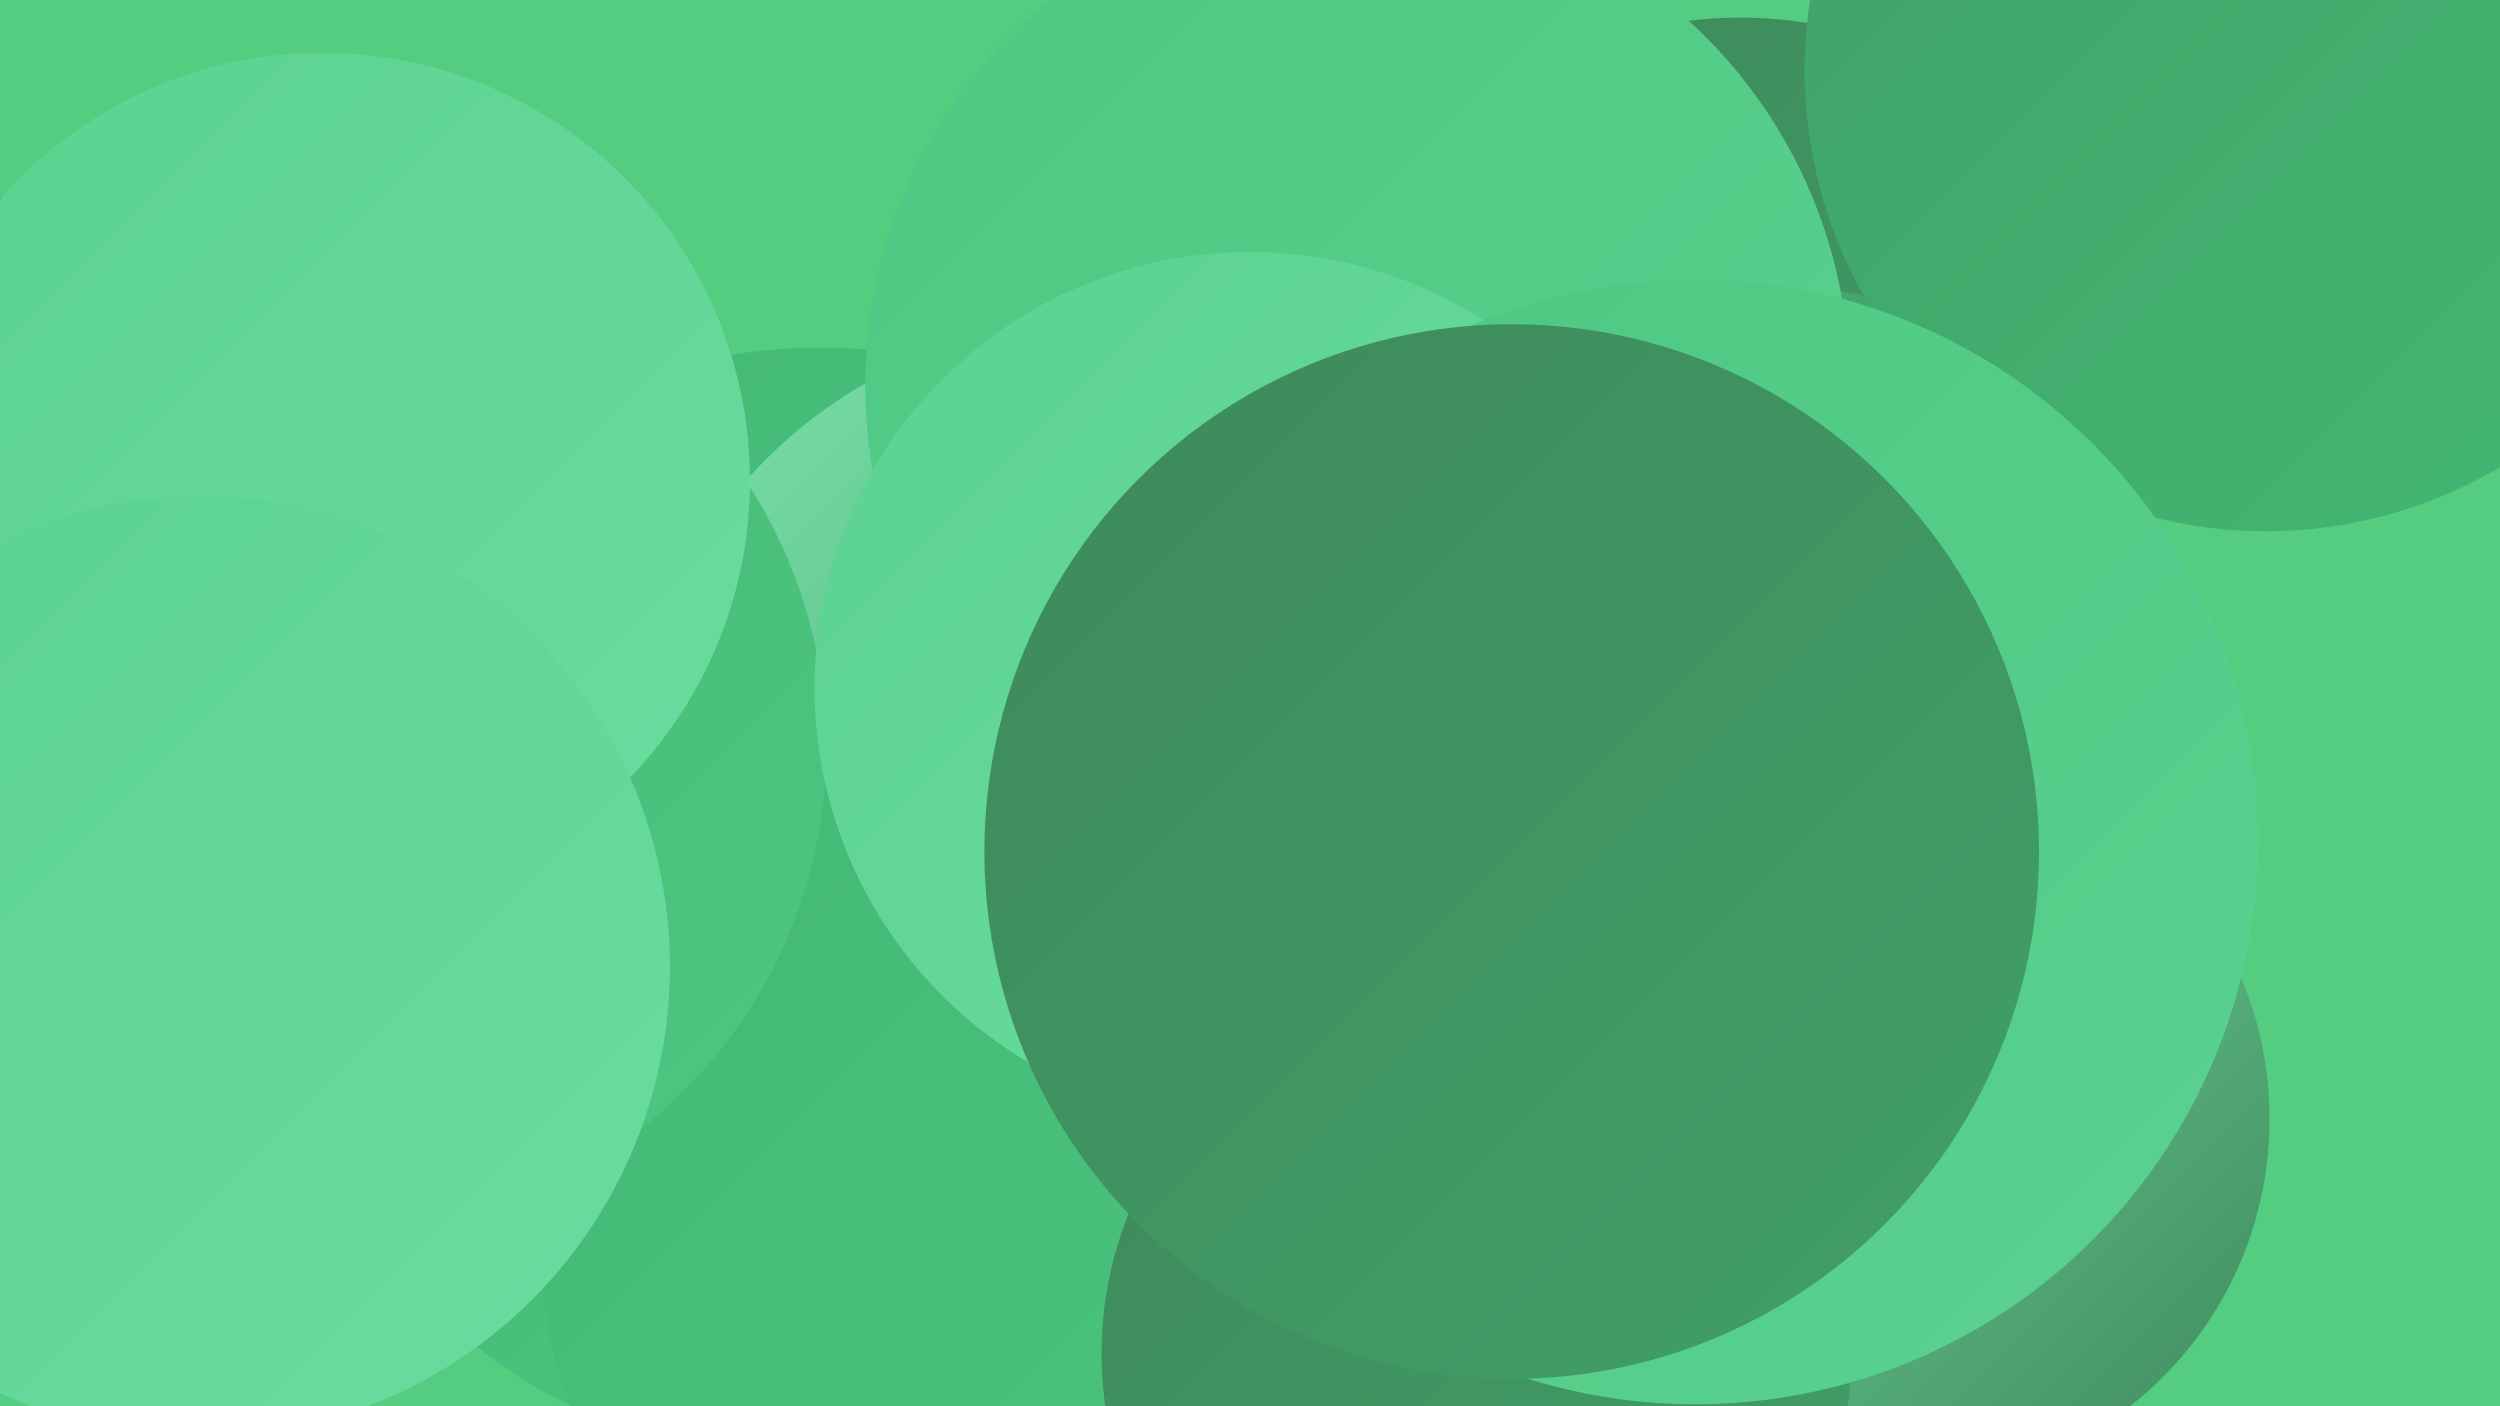
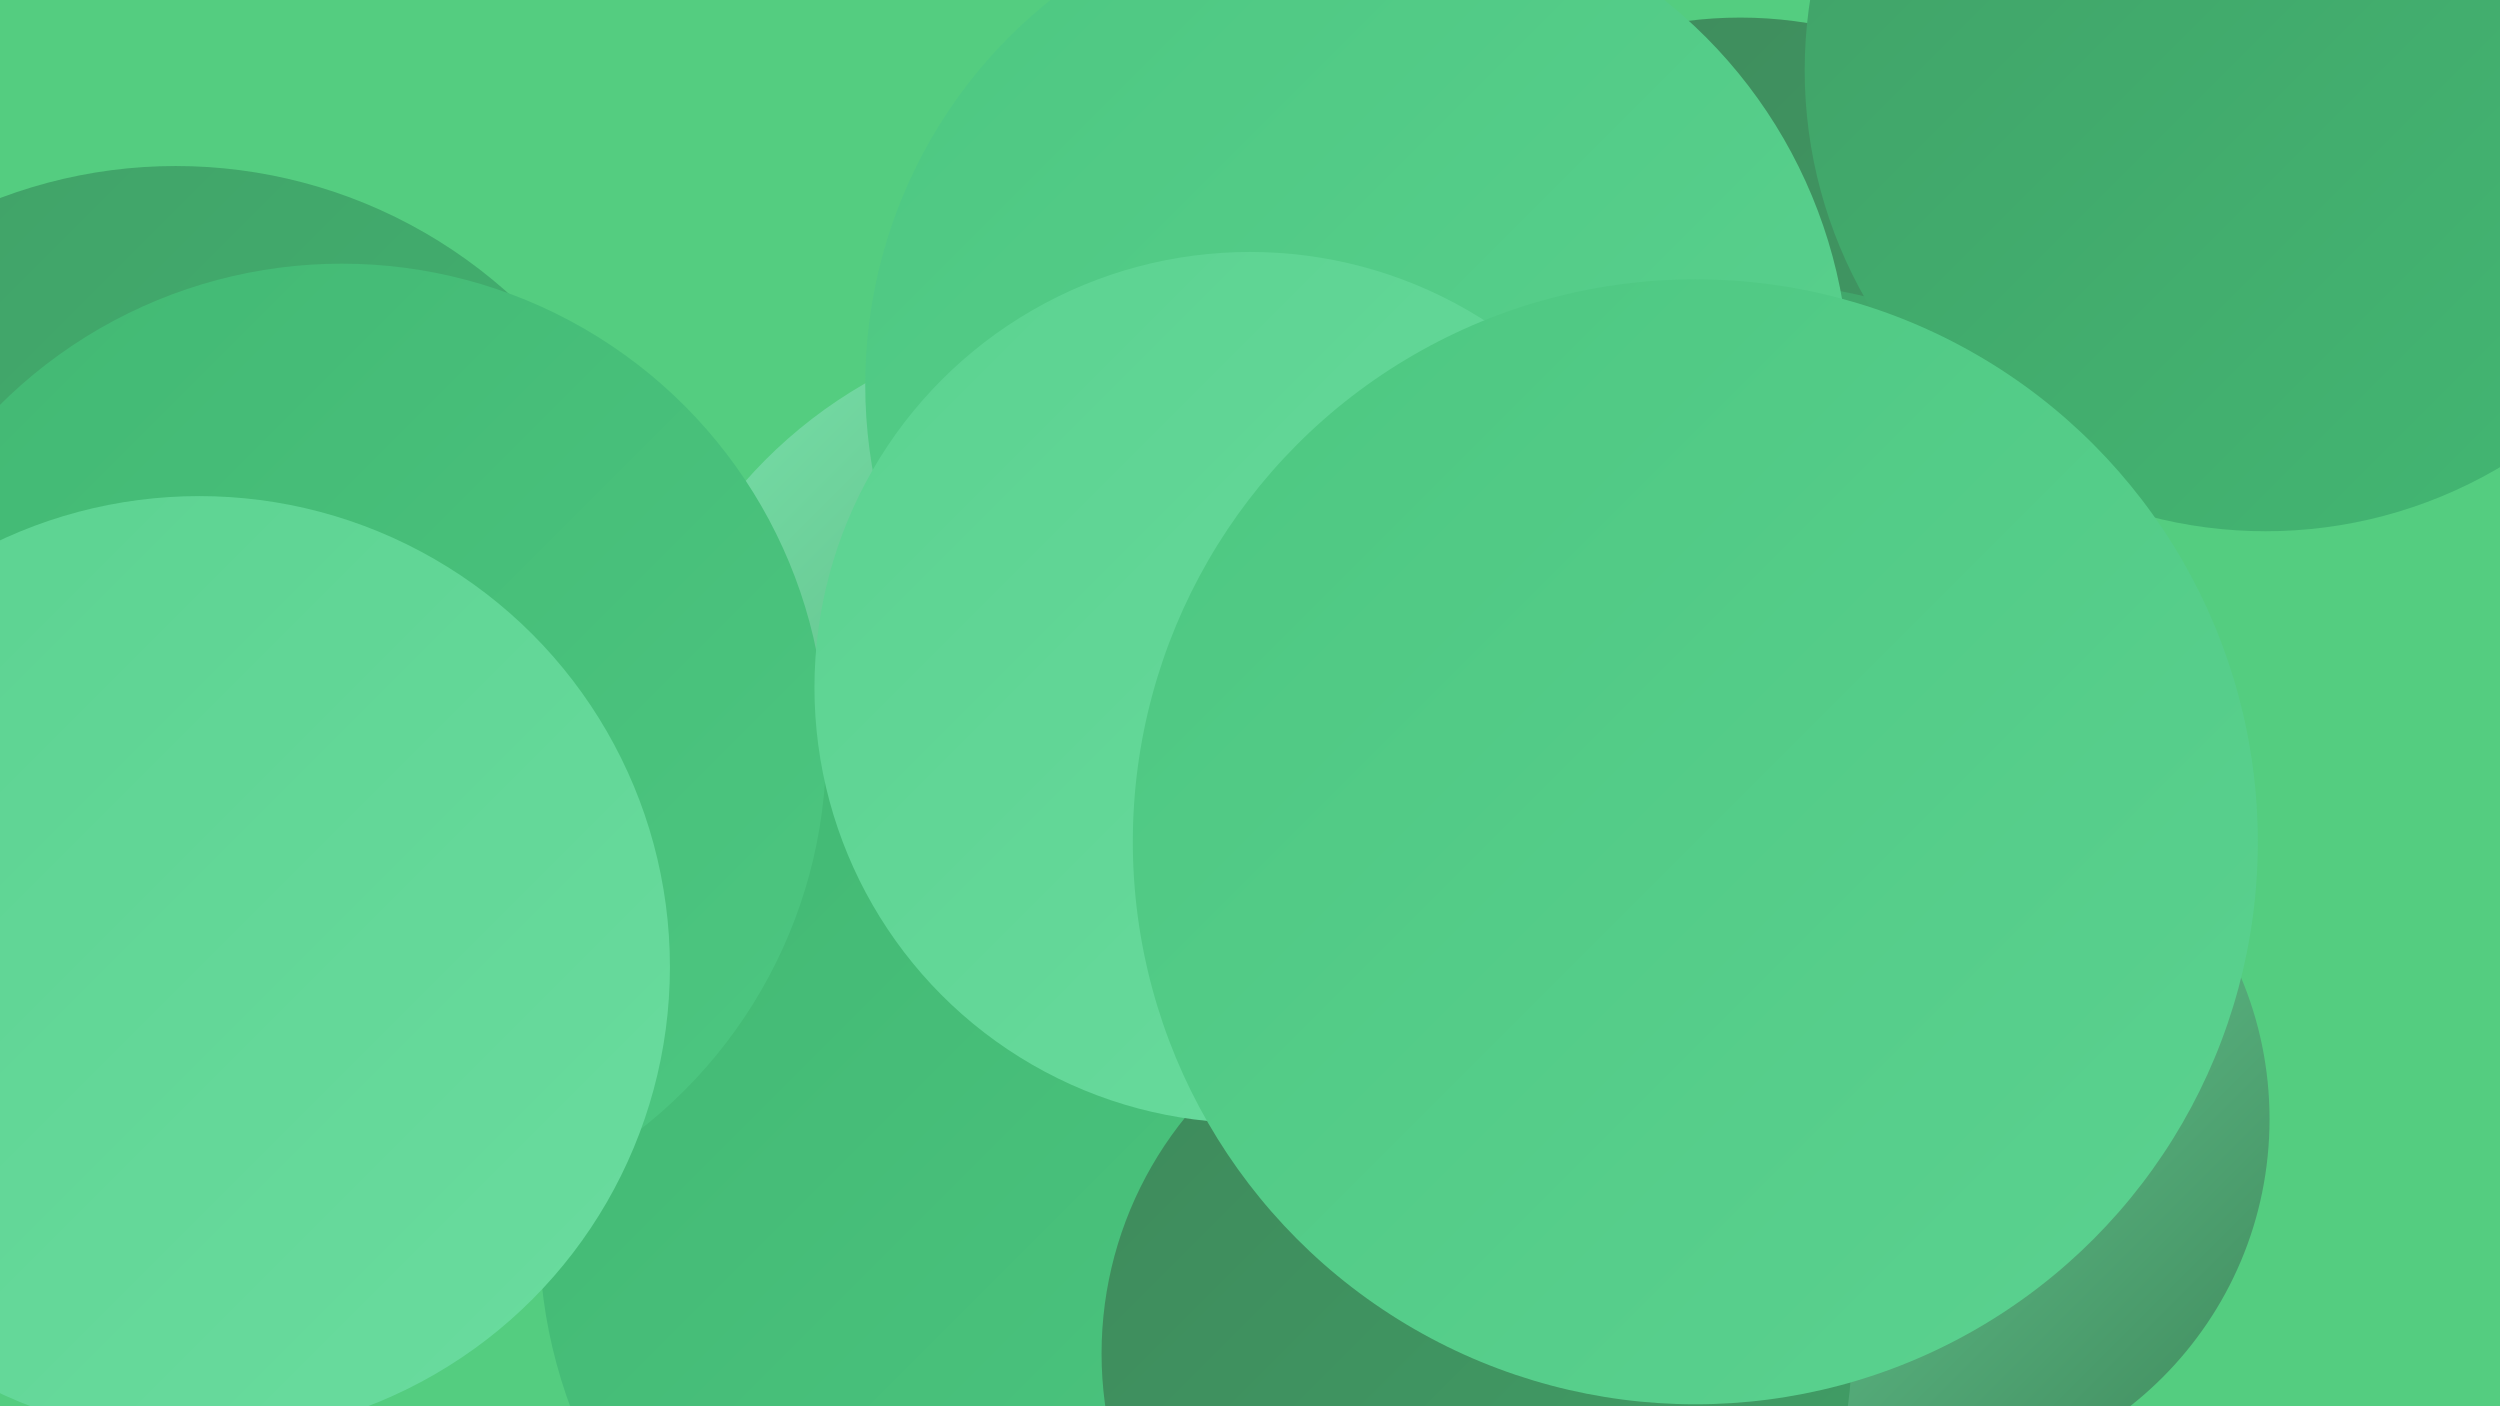
<svg xmlns="http://www.w3.org/2000/svg" width="1280" height="720">
  <defs>
    <linearGradient id="grad0" x1="0%" y1="0%" x2="100%" y2="100%">
      <stop offset="0%" style="stop-color:#3e895b;stop-opacity:1" />
      <stop offset="100%" style="stop-color:#41a067;stop-opacity:1" />
    </linearGradient>
    <linearGradient id="grad1" x1="0%" y1="0%" x2="100%" y2="100%">
      <stop offset="0%" style="stop-color:#41a067;stop-opacity:1" />
      <stop offset="100%" style="stop-color:#42b873;stop-opacity:1" />
    </linearGradient>
    <linearGradient id="grad2" x1="0%" y1="0%" x2="100%" y2="100%">
      <stop offset="0%" style="stop-color:#42b873;stop-opacity:1" />
      <stop offset="100%" style="stop-color:#4dc781;stop-opacity:1" />
    </linearGradient>
    <linearGradient id="grad3" x1="0%" y1="0%" x2="100%" y2="100%">
      <stop offset="0%" style="stop-color:#4dc781;stop-opacity:1" />
      <stop offset="100%" style="stop-color:#5bd290;stop-opacity:1" />
    </linearGradient>
    <linearGradient id="grad4" x1="0%" y1="0%" x2="100%" y2="100%">
      <stop offset="0%" style="stop-color:#5bd290;stop-opacity:1" />
      <stop offset="100%" style="stop-color:#6adc9f;stop-opacity:1" />
    </linearGradient>
    <linearGradient id="grad5" x1="0%" y1="0%" x2="100%" y2="100%">
      <stop offset="0%" style="stop-color:#6adc9f;stop-opacity:1" />
      <stop offset="100%" style="stop-color:#7be5ad;stop-opacity:1" />
    </linearGradient>
    <linearGradient id="grad6" x1="0%" y1="0%" x2="100%" y2="100%">
      <stop offset="0%" style="stop-color:#7be5ad;stop-opacity:1" />
      <stop offset="100%" style="stop-color:#3e895b;stop-opacity:1" />
    </linearGradient>
  </defs>
  <rect width="1280" height="720" fill="#54cd80" />
  <circle cx="308" cy="433" r="188" fill="url(#grad4)" />
  <circle cx="891" cy="222" r="213" fill="url(#grad0)" />
  <circle cx="726" cy="495" r="284" fill="url(#grad5)" />
  <circle cx="90" cy="340" r="255" fill="url(#grad1)" />
-   <circle cx="420" cy="464" r="286" fill="url(#grad2)" />
  <circle cx="751" cy="594" r="218" fill="url(#grad1)" />
  <circle cx="665" cy="305" r="218" fill="url(#grad5)" />
  <circle cx="908" cy="338" r="192" fill="url(#grad1)" />
  <circle cx="975" cy="573" r="187" fill="url(#grad6)" />
  <circle cx="564" cy="407" r="243" fill="url(#grad6)" />
  <circle cx="533" cy="631" r="257" fill="url(#grad2)" />
  <circle cx="756" cy="693" r="192" fill="url(#grad0)" />
  <circle cx="695" cy="197" r="252" fill="url(#grad3)" />
  <circle cx="175" cy="383" r="248" fill="url(#grad2)" />
  <circle cx="640" cy="352" r="223" fill="url(#grad4)" />
-   <circle cx="165" cy="246" r="219" fill="url(#grad4)" />
  <circle cx="102" cy="495" r="241" fill="url(#grad4)" />
  <circle cx="1160" cy="36" r="236" fill="url(#grad1)" />
  <circle cx="868" cy="431" r="288" fill="url(#grad3)" />
-   <circle cx="774" cy="436" r="270" fill="url(#grad0)" />
</svg>